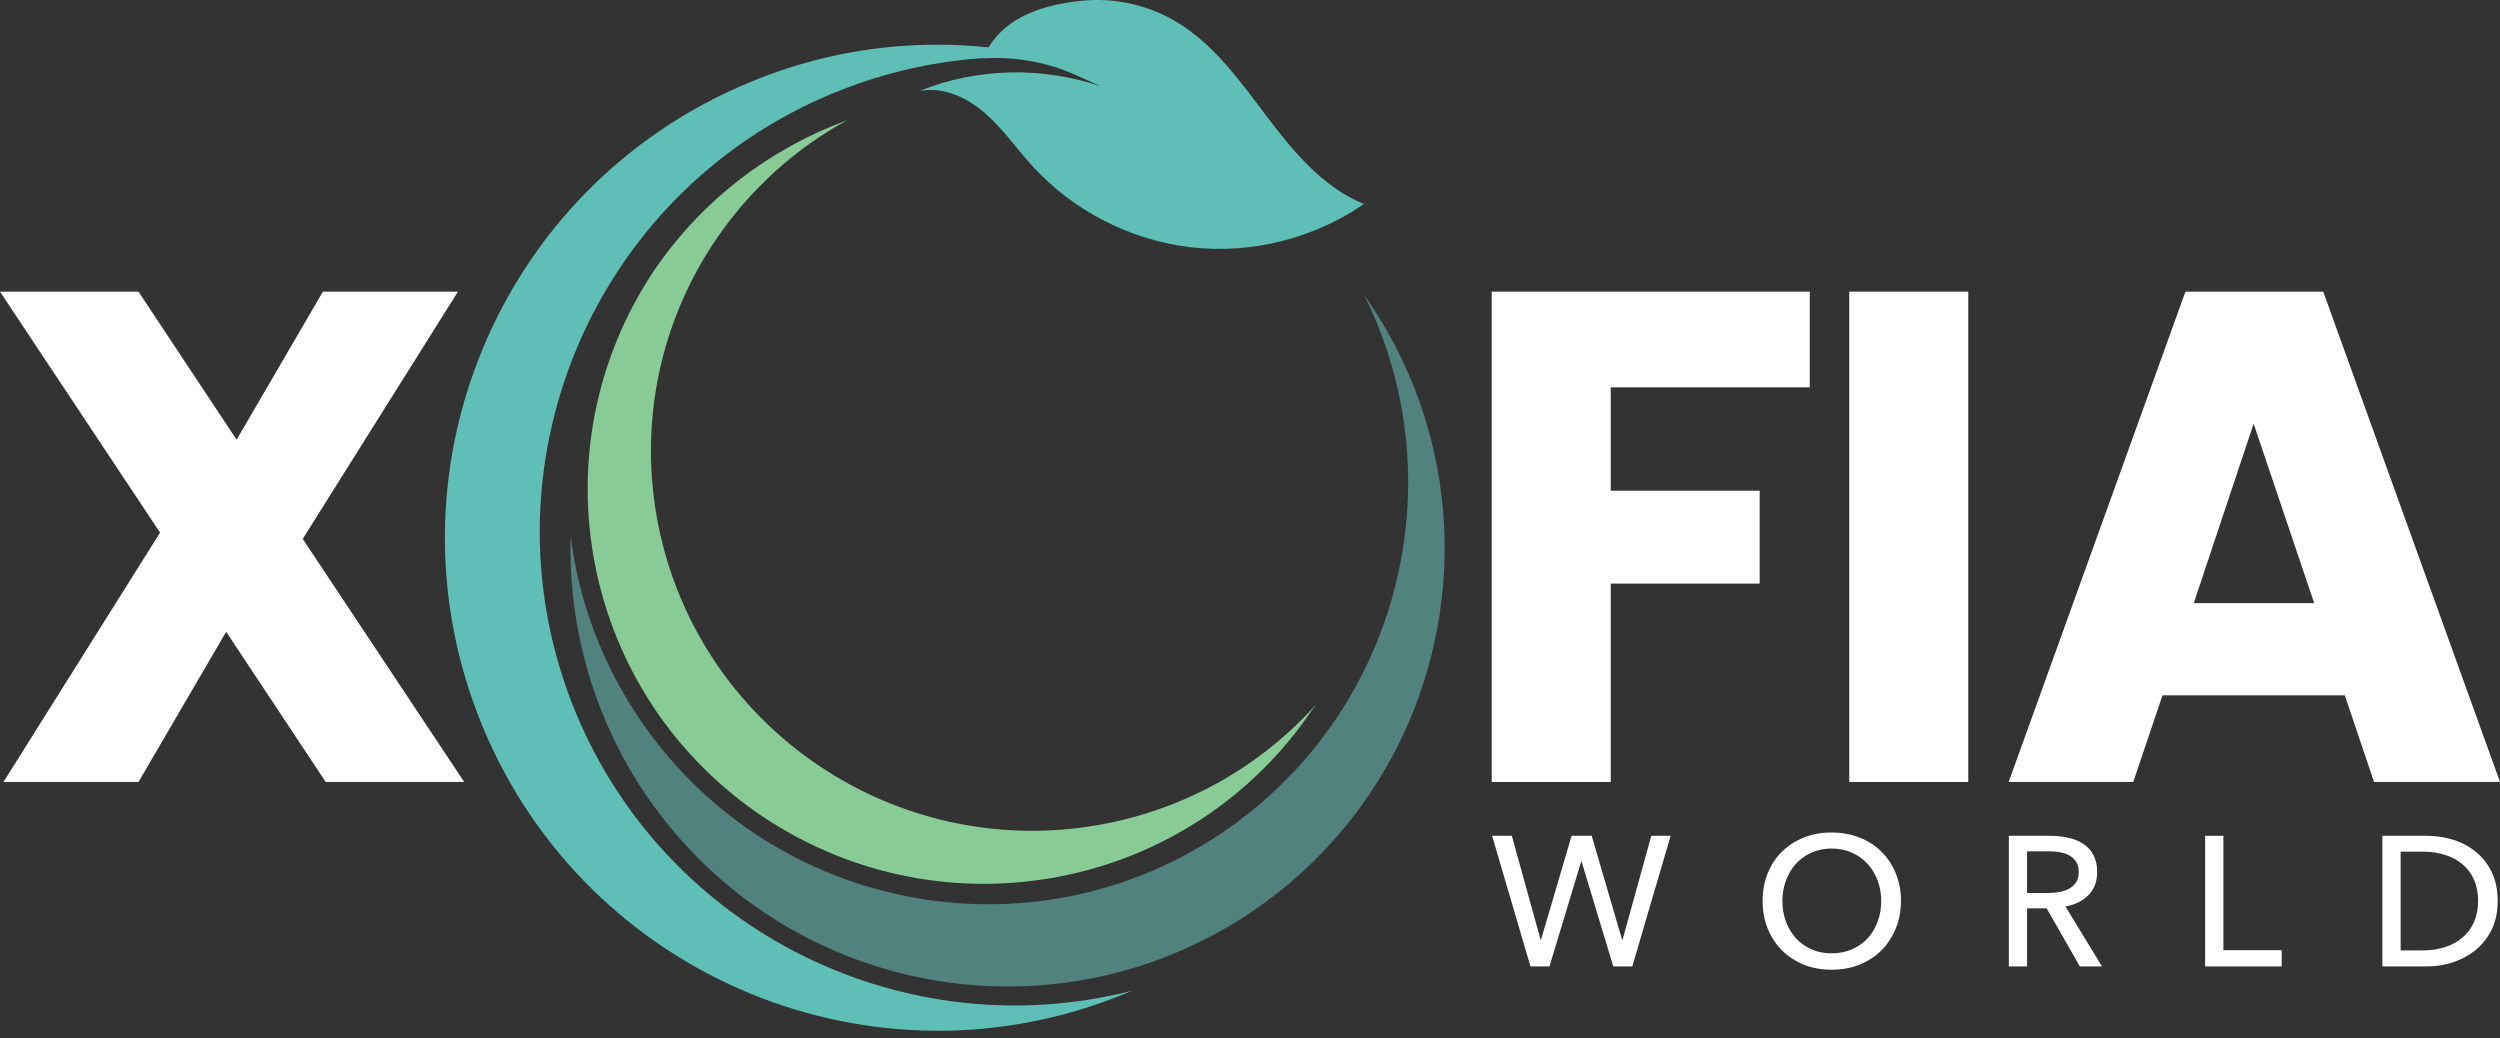
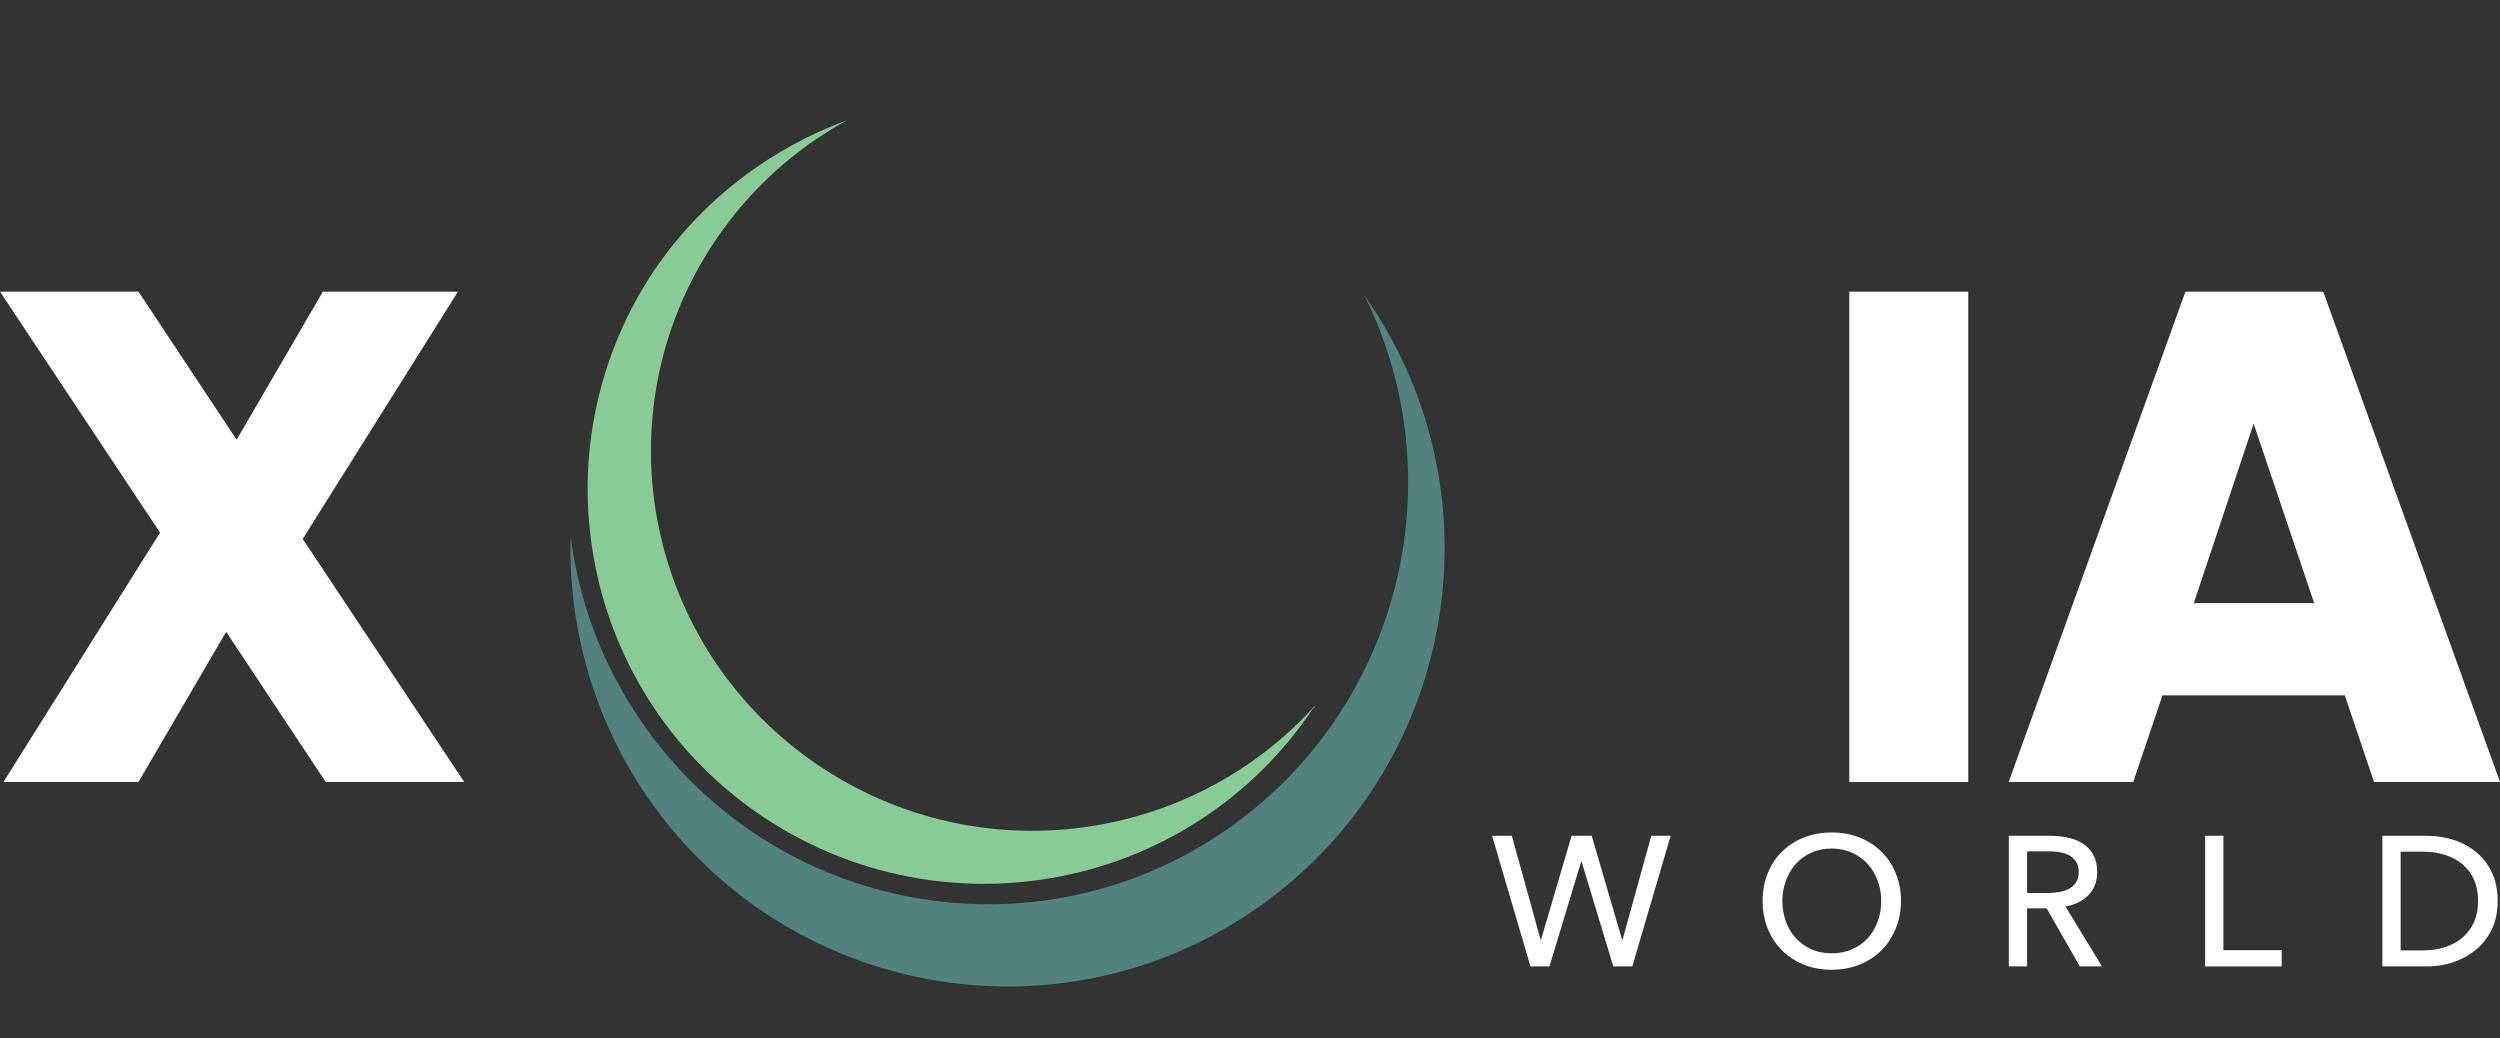
<svg xmlns="http://www.w3.org/2000/svg" width="130" height="54" viewBox="0 0 130 54" fill="none">
  <rect x="0" y="0" width="130" height="54" fill="#333333" stroke="none" />
  <path d="M80.112 48.872H80.131L81.723 43.462H82.769L84.351 48.872H84.371L85.867 43.462H86.874L84.879 50.254H83.891L82.241 44.796H82.222L80.572 50.254H79.584L77.589 43.462H78.615L80.112 48.872Z" fill="white" />
  <path d="M98.851 46.849C98.851 47.373 98.758 47.856 98.573 48.297C98.394 48.732 98.144 49.109 97.824 49.429C97.505 49.742 97.124 49.988 96.683 50.167C96.242 50.34 95.762 50.426 95.244 50.426C94.726 50.426 94.246 50.34 93.805 50.167C93.37 49.988 92.993 49.742 92.673 49.429C92.353 49.109 92.104 48.732 91.925 48.297C91.746 47.856 91.656 47.373 91.656 46.849C91.656 46.318 91.746 45.835 91.925 45.4C92.104 44.959 92.353 44.585 92.673 44.278C92.993 43.964 93.37 43.721 93.805 43.549C94.246 43.376 94.726 43.29 95.244 43.29C95.762 43.29 96.242 43.376 96.683 43.549C97.124 43.721 97.505 43.964 97.824 44.278C98.144 44.585 98.394 44.959 98.573 45.4C98.758 45.835 98.851 46.318 98.851 46.849ZM97.824 46.849C97.824 46.478 97.764 46.129 97.642 45.803C97.521 45.47 97.348 45.179 97.124 44.93C96.9 44.681 96.629 44.486 96.309 44.345C95.995 44.198 95.641 44.124 95.244 44.124C94.854 44.124 94.499 44.198 94.179 44.345C93.866 44.486 93.597 44.681 93.374 44.93C93.156 45.179 92.987 45.47 92.865 45.803C92.744 46.129 92.683 46.478 92.683 46.849C92.683 47.226 92.744 47.581 92.865 47.913C92.987 48.246 93.159 48.537 93.383 48.786C93.607 49.029 93.876 49.221 94.189 49.362C94.502 49.502 94.854 49.573 95.244 49.573C95.634 49.573 95.989 49.502 96.309 49.362C96.629 49.221 96.9 49.029 97.124 48.786C97.348 48.537 97.521 48.246 97.642 47.913C97.764 47.581 97.824 47.226 97.824 46.849Z" fill="white" />
  <path d="M105.408 50.254H104.459V43.462H106.636C106.962 43.462 107.272 43.498 107.567 43.568C107.861 43.632 108.116 43.737 108.334 43.885C108.558 44.032 108.734 44.227 108.861 44.47C108.989 44.706 109.053 44.997 109.053 45.343C109.053 45.841 108.9 46.244 108.593 46.551C108.286 46.858 107.889 47.053 107.403 47.136L109.303 50.254H108.152L106.425 47.232H105.408V50.254ZM105.408 46.436H106.502C106.726 46.436 106.933 46.417 107.125 46.379C107.317 46.34 107.483 46.279 107.624 46.196C107.771 46.107 107.886 45.995 107.969 45.861C108.053 45.72 108.094 45.547 108.094 45.343C108.094 45.138 108.053 44.968 107.969 44.834C107.886 44.693 107.774 44.581 107.634 44.498C107.499 44.415 107.339 44.358 107.154 44.326C106.969 44.287 106.774 44.268 106.569 44.268H105.408V46.436Z" fill="white" />
  <path d="M115.617 49.41H118.648V50.254H114.667V43.462H115.617V49.41Z" fill="white" />
  <path d="M123.883 43.462H126.214C126.649 43.462 127.084 43.526 127.518 43.654C127.953 43.782 128.347 43.984 128.698 44.259C129.05 44.534 129.335 44.885 129.552 45.314C129.769 45.742 129.878 46.257 129.878 46.858C129.878 47.44 129.769 47.945 129.552 48.374C129.335 48.796 129.05 49.147 128.698 49.429C128.347 49.704 127.953 49.912 127.518 50.052C127.084 50.187 126.649 50.254 126.214 50.254H123.883V43.462ZM124.833 49.419H126.022C126.431 49.419 126.809 49.362 127.154 49.246C127.506 49.131 127.806 48.965 128.056 48.748C128.311 48.53 128.51 48.262 128.65 47.942C128.791 47.622 128.861 47.261 128.861 46.858C128.861 46.436 128.791 46.065 128.65 45.745C128.51 45.426 128.311 45.16 128.056 44.949C127.806 44.732 127.506 44.569 127.154 44.46C126.809 44.345 126.431 44.287 126.022 44.287H124.833V49.419Z" fill="white" />
  <path d="M16.936 40.662L11.761 32.853L7.201 40.662H0.181L8.323 27.696L0 15.166H7.201L12.304 22.866L16.791 15.166H23.812L15.742 28.023L24.137 40.662H16.936Z" fill="white" />
-   <path d="M94.108 15.166V20.142H83.758V25.517H91.503V30.347H83.758V40.662H77.57V15.166H94.108Z" fill="white" />
  <path d="M102.35 15.166V40.662H96.162V15.166H102.35Z" fill="white" />
  <path d="M121.93 36.158H112.449L110.929 40.662H104.451L113.643 15.166H120.808L130 40.662H123.45L121.93 36.158ZM120.338 31.364L117.189 22.031L114.077 31.364H120.338Z" fill="white" />
-   <path d="M54.807 3.049C50.988 2.735 47.065 3.296 43.297 4.857C30.728 10.065 24.734 24.496 29.952 37.087C34.732 48.56 47.175 54.521 58.889 51.511C58.778 51.557 58.667 51.603 58.578 51.64C45.5 57.059 30.513 50.854 25.094 37.775C19.675 24.697 25.88 9.71 38.959 4.291C44.158 2.11 49.698 1.815 54.807 3.049Z" fill="#5FBEB5" />
  <path d="M29.672 27.886C30.099 31.257 31.309 34.557 33.368 37.546C40.232 47.501 53.846 50.022 63.779 43.147C72.851 36.846 75.724 24.921 70.928 15.323C70.985 15.399 71.043 15.501 71.1 15.576C78.223 25.938 75.635 40.11 65.298 47.271C54.96 54.407 40.817 51.81 33.667 41.45C30.835 37.32 29.542 32.551 29.672 27.886Z" fill="#52827D" />
  <path d="M44.059 6.248C41.371 7.714 39.003 9.825 37.181 12.529C31.108 21.584 33.57 33.814 42.673 39.875C50.972 45.389 61.936 43.865 68.424 36.648C68.377 36.732 68.331 36.817 68.26 36.866C61.937 46.279 49.182 48.78 39.715 42.499C30.253 36.187 27.722 23.481 34.015 14.063C36.548 10.342 40.1 7.702 44.059 6.248Z" fill="#88CB96" />
-   <path d="M51.113 3.037C51.117 3.037 51.12 3.038 51.121 3.034C52.763 2.933 54.438 3.219 55.987 3.922L57.244 4.49C54.211 3.456 50.795 3.517 47.822 4.73C49.038 4.49 50.282 5.07 51.218 5.882C52.15 6.693 52.861 7.728 53.694 8.643C55.819 10.973 58.807 12.502 61.94 12.86C65.076 13.219 68.329 12.402 70.921 10.609C68.789 9.737 67.244 7.875 65.855 6.033C64.469 4.195 63.087 2.251 61.095 1.088C59.654 0.248 57.944 -0.125 56.281 0.037C54.707 0.196 52.103 0.673 51.119 3.023C51.116 3.023 51.112 3.022 51.109 3.022" fill="#5FBEB5" />
</svg>